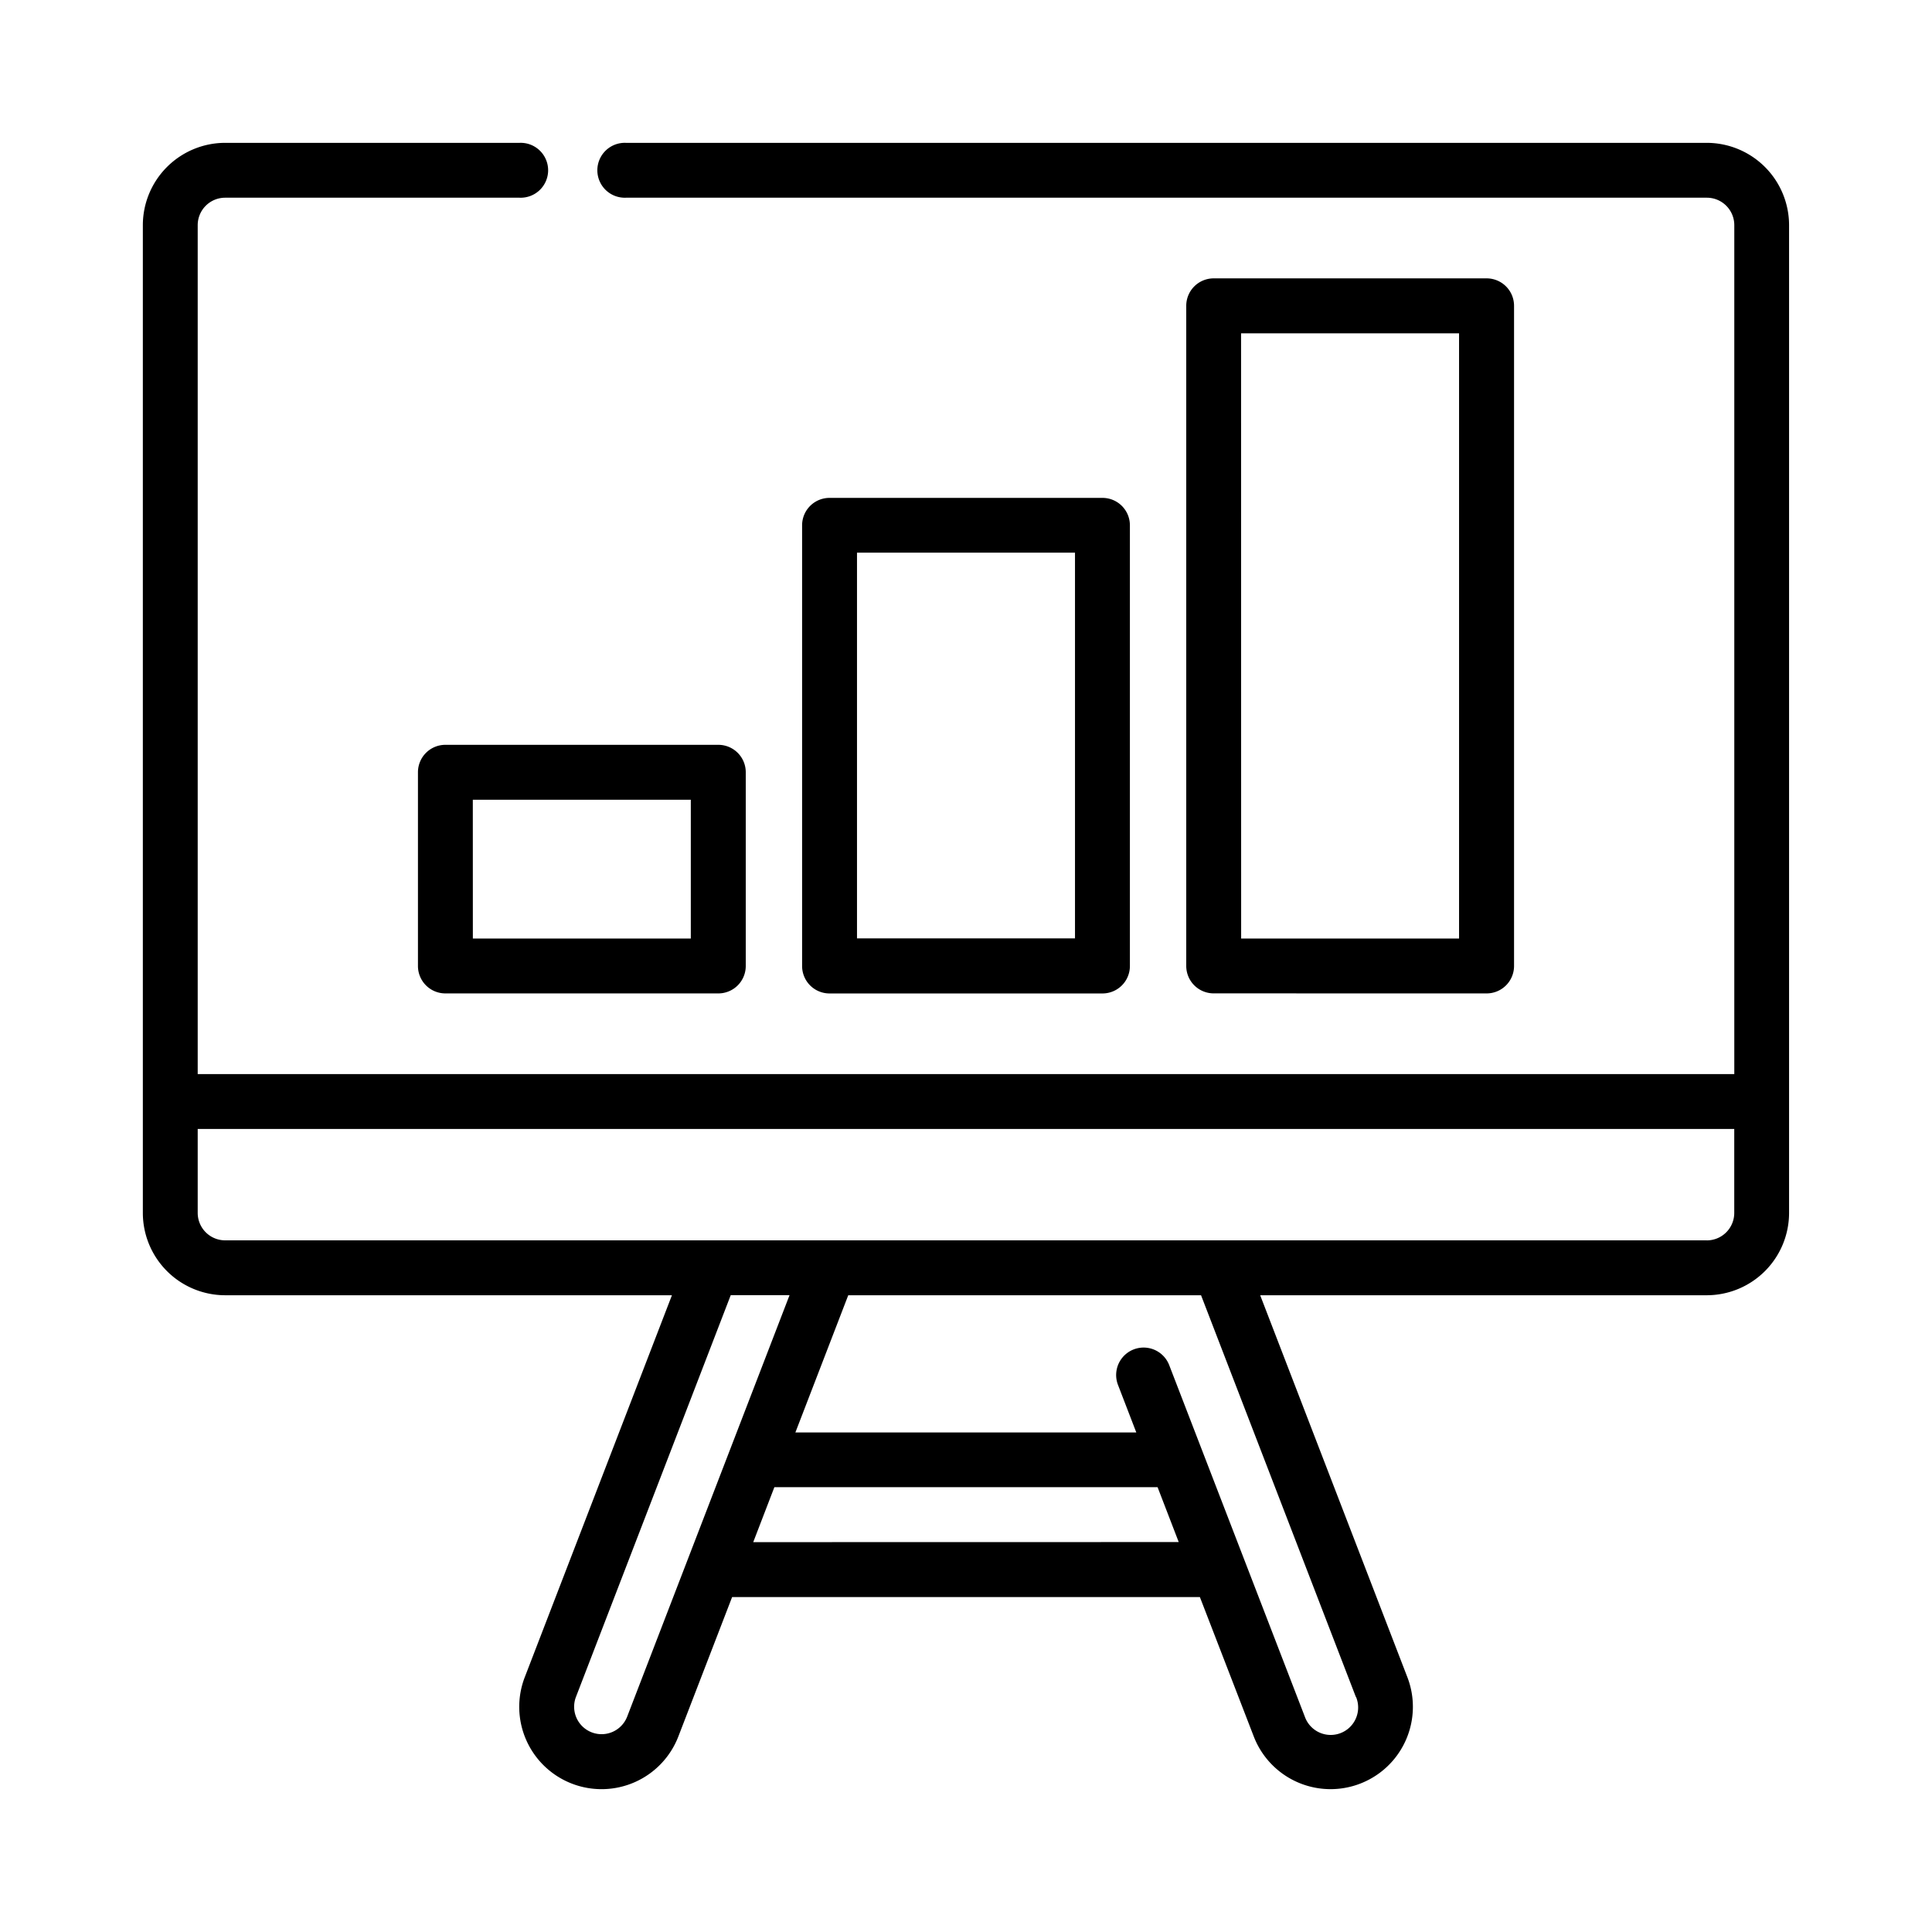
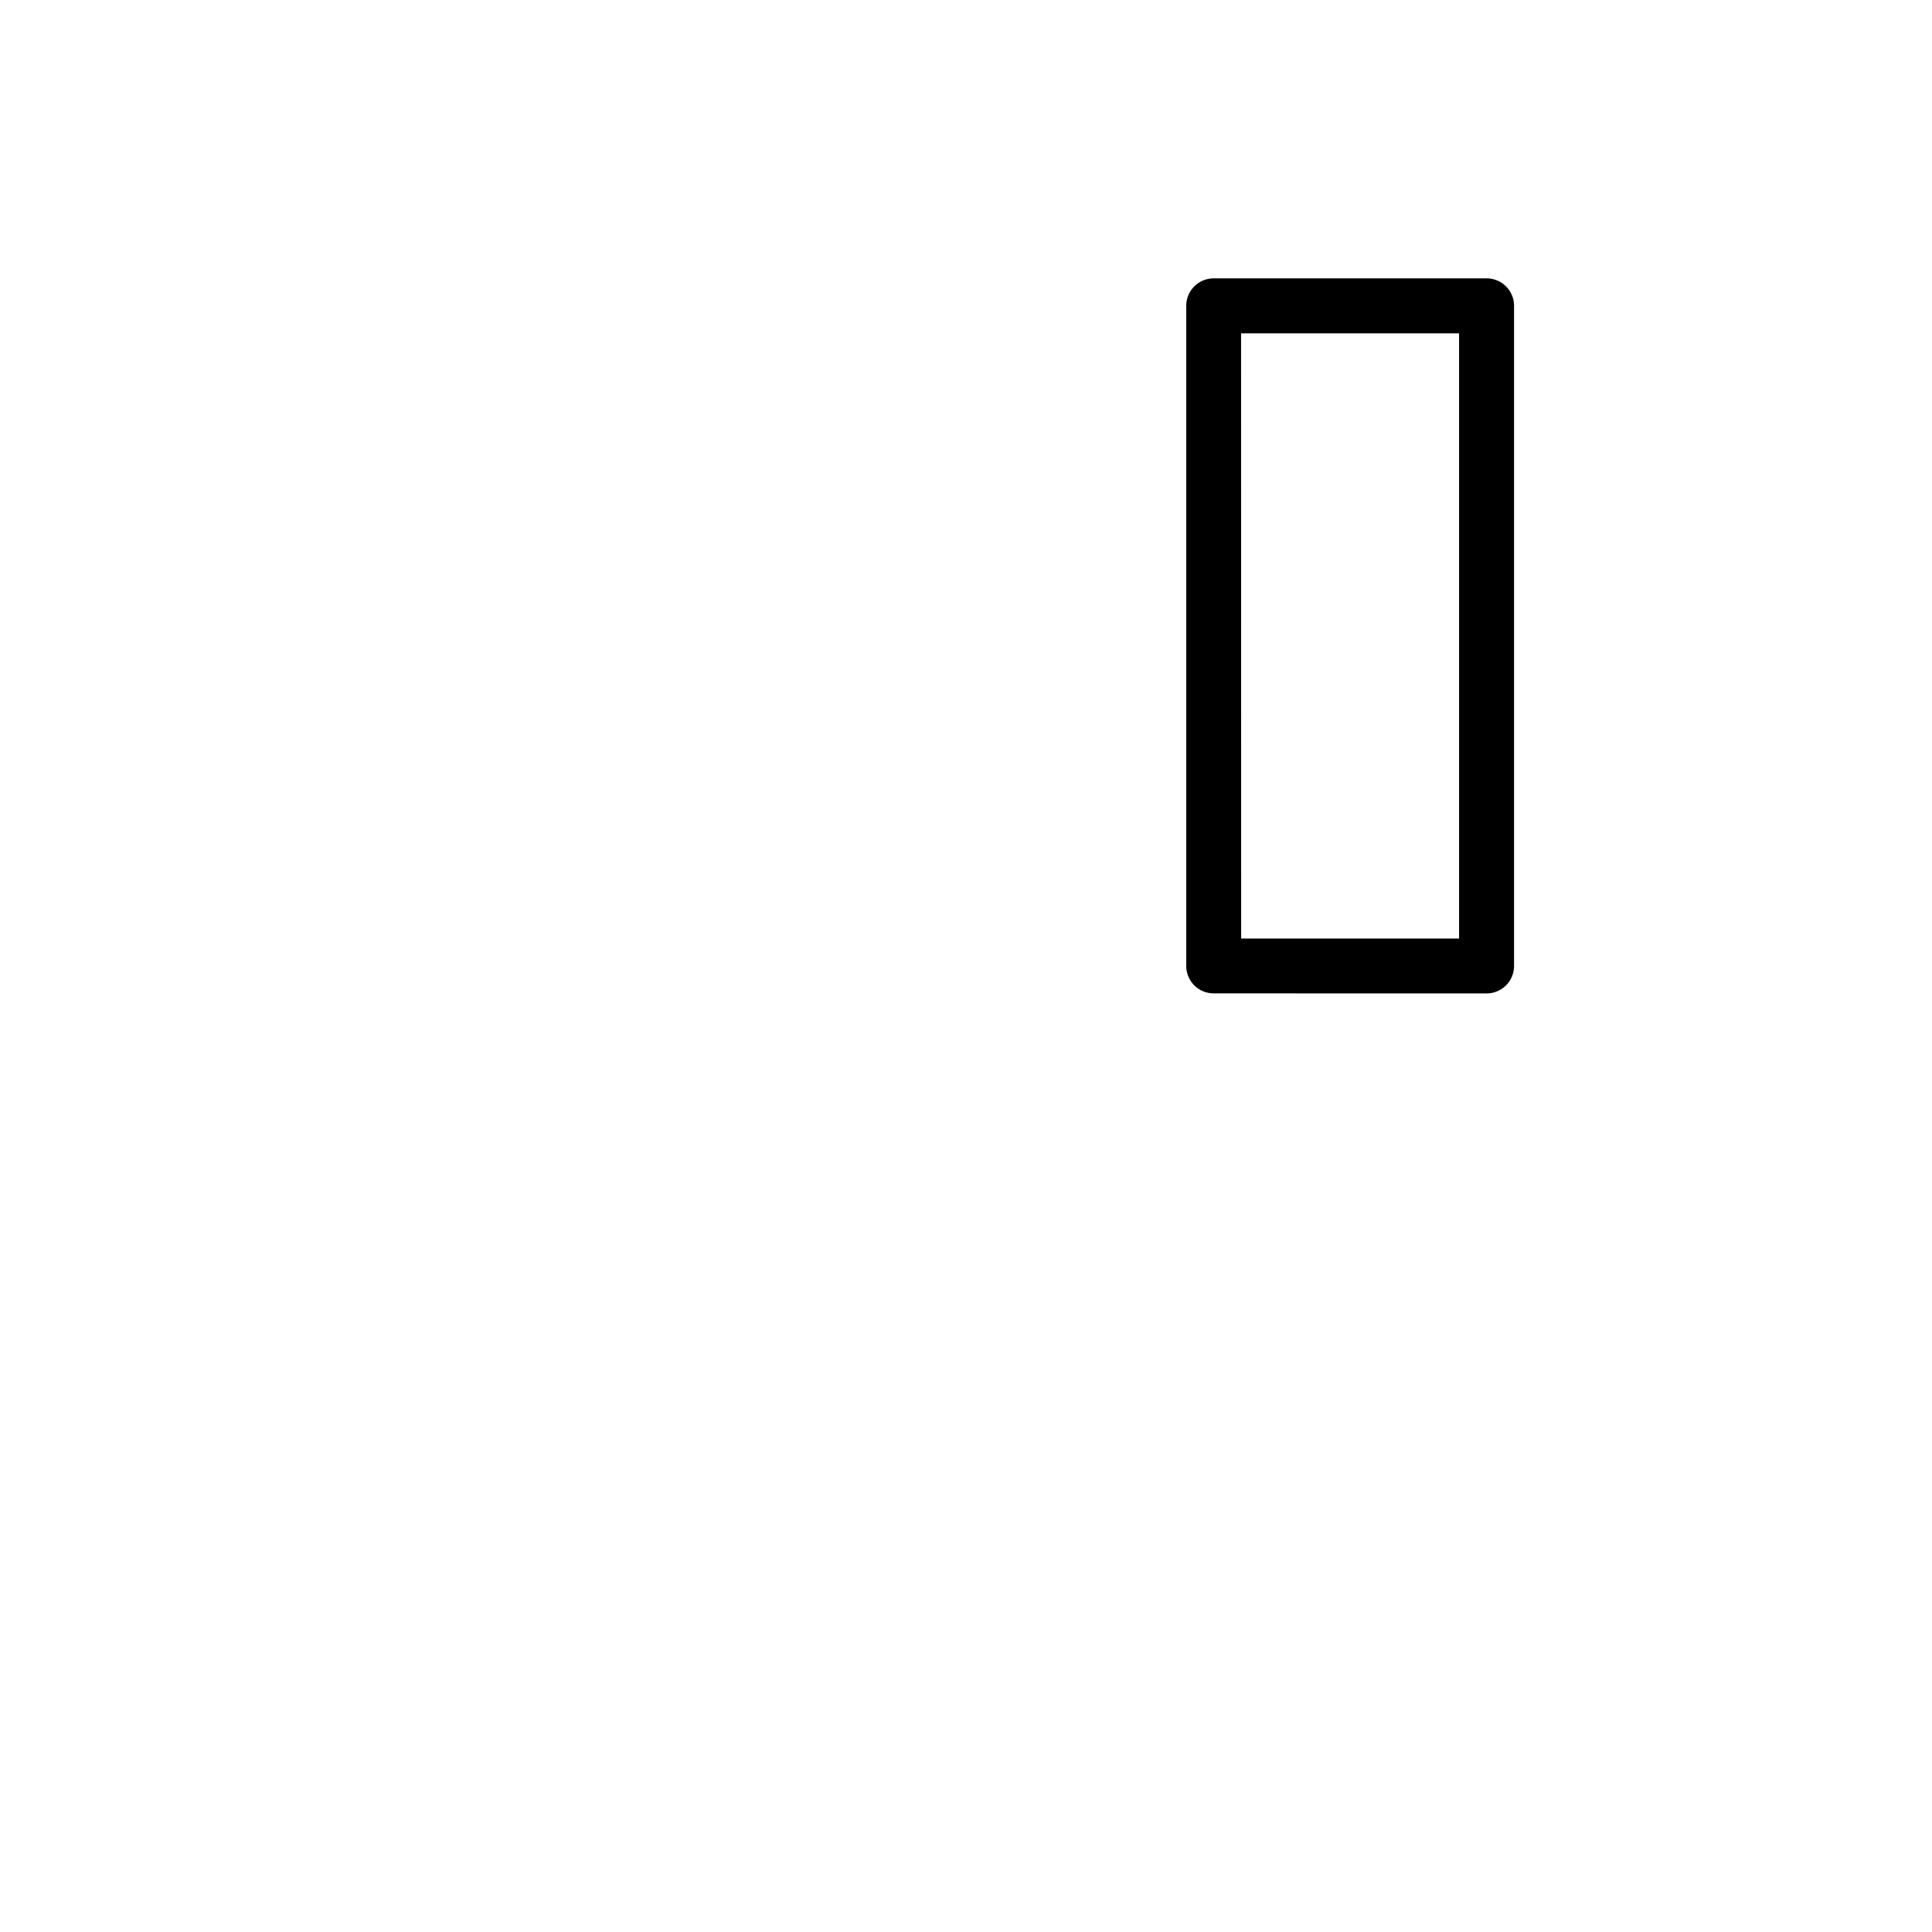
<svg xmlns="http://www.w3.org/2000/svg" width="48" height="48" viewBox="0 0 48 48">
  <defs>
    <clipPath id="clip-Flipchart">
      <rect width="48" height="48" />
    </clipPath>
  </defs>
  <g id="Flipchart" clip-path="url(#clip-Flipchart)">
    <g id="Group_1" data-name="Group 1" transform="translate(-464.451 -132.451)">
-       <path id="Path_6" data-name="Path 6" d="M40.857,2H14a.682.682,0,1,0,0,1.363H40.857a.682.682,0,0,1,.682.682V25.137H3.363V4.045a.682.682,0,0,1,.682-.682h7.316a.682.682,0,1,0,0-1.363H4.045A2.047,2.047,0,0,0,2,4.045V28.586a2.047,2.047,0,0,0,2.045,2.045h11.1l-3.657,9.491a2.045,2.045,0,0,0,3.817,1.47L16.64,38.13H28.262L29.6,41.592a2.045,2.045,0,0,0,3.817-1.471l-3.657-9.49h11.1A2.047,2.047,0,0,0,42.9,28.586V4.045A2.047,2.047,0,0,0,40.857,2ZM14.033,41.1a.681.681,0,1,1-1.272-.491l3.845-9.98h1.461L14.033,41.1Zm3.132-4.335L17.69,35.4h9.521l.525,1.363ZM32.141,40.61a.682.682,0,1,1-1.272.491L27.5,32.368a.682.682,0,0,0-1.273.49l.455,1.182h-8.47l1.313-3.408h8.766l3.846,9.979Zm8.716-11.343H4.045a.682.682,0,0,1-.682-.682V26.5H41.538v2.086a.682.682,0,0,1-.682.682Z" transform="translate(466 134)" />
      <path id="Path_7" data-name="Path 7" d="M47.489,24.705a.681.681,0,0,0,.682-.682V7.622a.681.681,0,0,0-.682-.682h-6.78a.681.681,0,0,0-.682.682v16.4a.681.681,0,0,0,.682.682Zm-6.1-16.4h5.416V23.342H41.391Z" transform="translate(453.896 132.427)" />
-       <path id="Path_8" data-name="Path 8" d="M33.489,27.252a.681.681,0,0,0,.682-.682V15.622a.681.681,0,0,0-.682-.682h-6.78a.681.681,0,0,0-.682.682V26.57a.681.681,0,0,0,.682.682ZM27.391,16.3h5.416v9.584H27.391Z" transform="translate(458.352 129.881)" />
-       <path id="Path_9" data-name="Path 9" d="M12.027,24.622v4.812a.681.681,0,0,0,.682.682h6.78a.681.681,0,0,0,.682-.682V24.622a.681.681,0,0,0-.682-.682h-6.78A.681.681,0,0,0,12.027,24.622Zm1.363.682h5.416v3.449H13.391Z" transform="translate(462.808 127.016)" />
    </g>
  </g>
</svg>